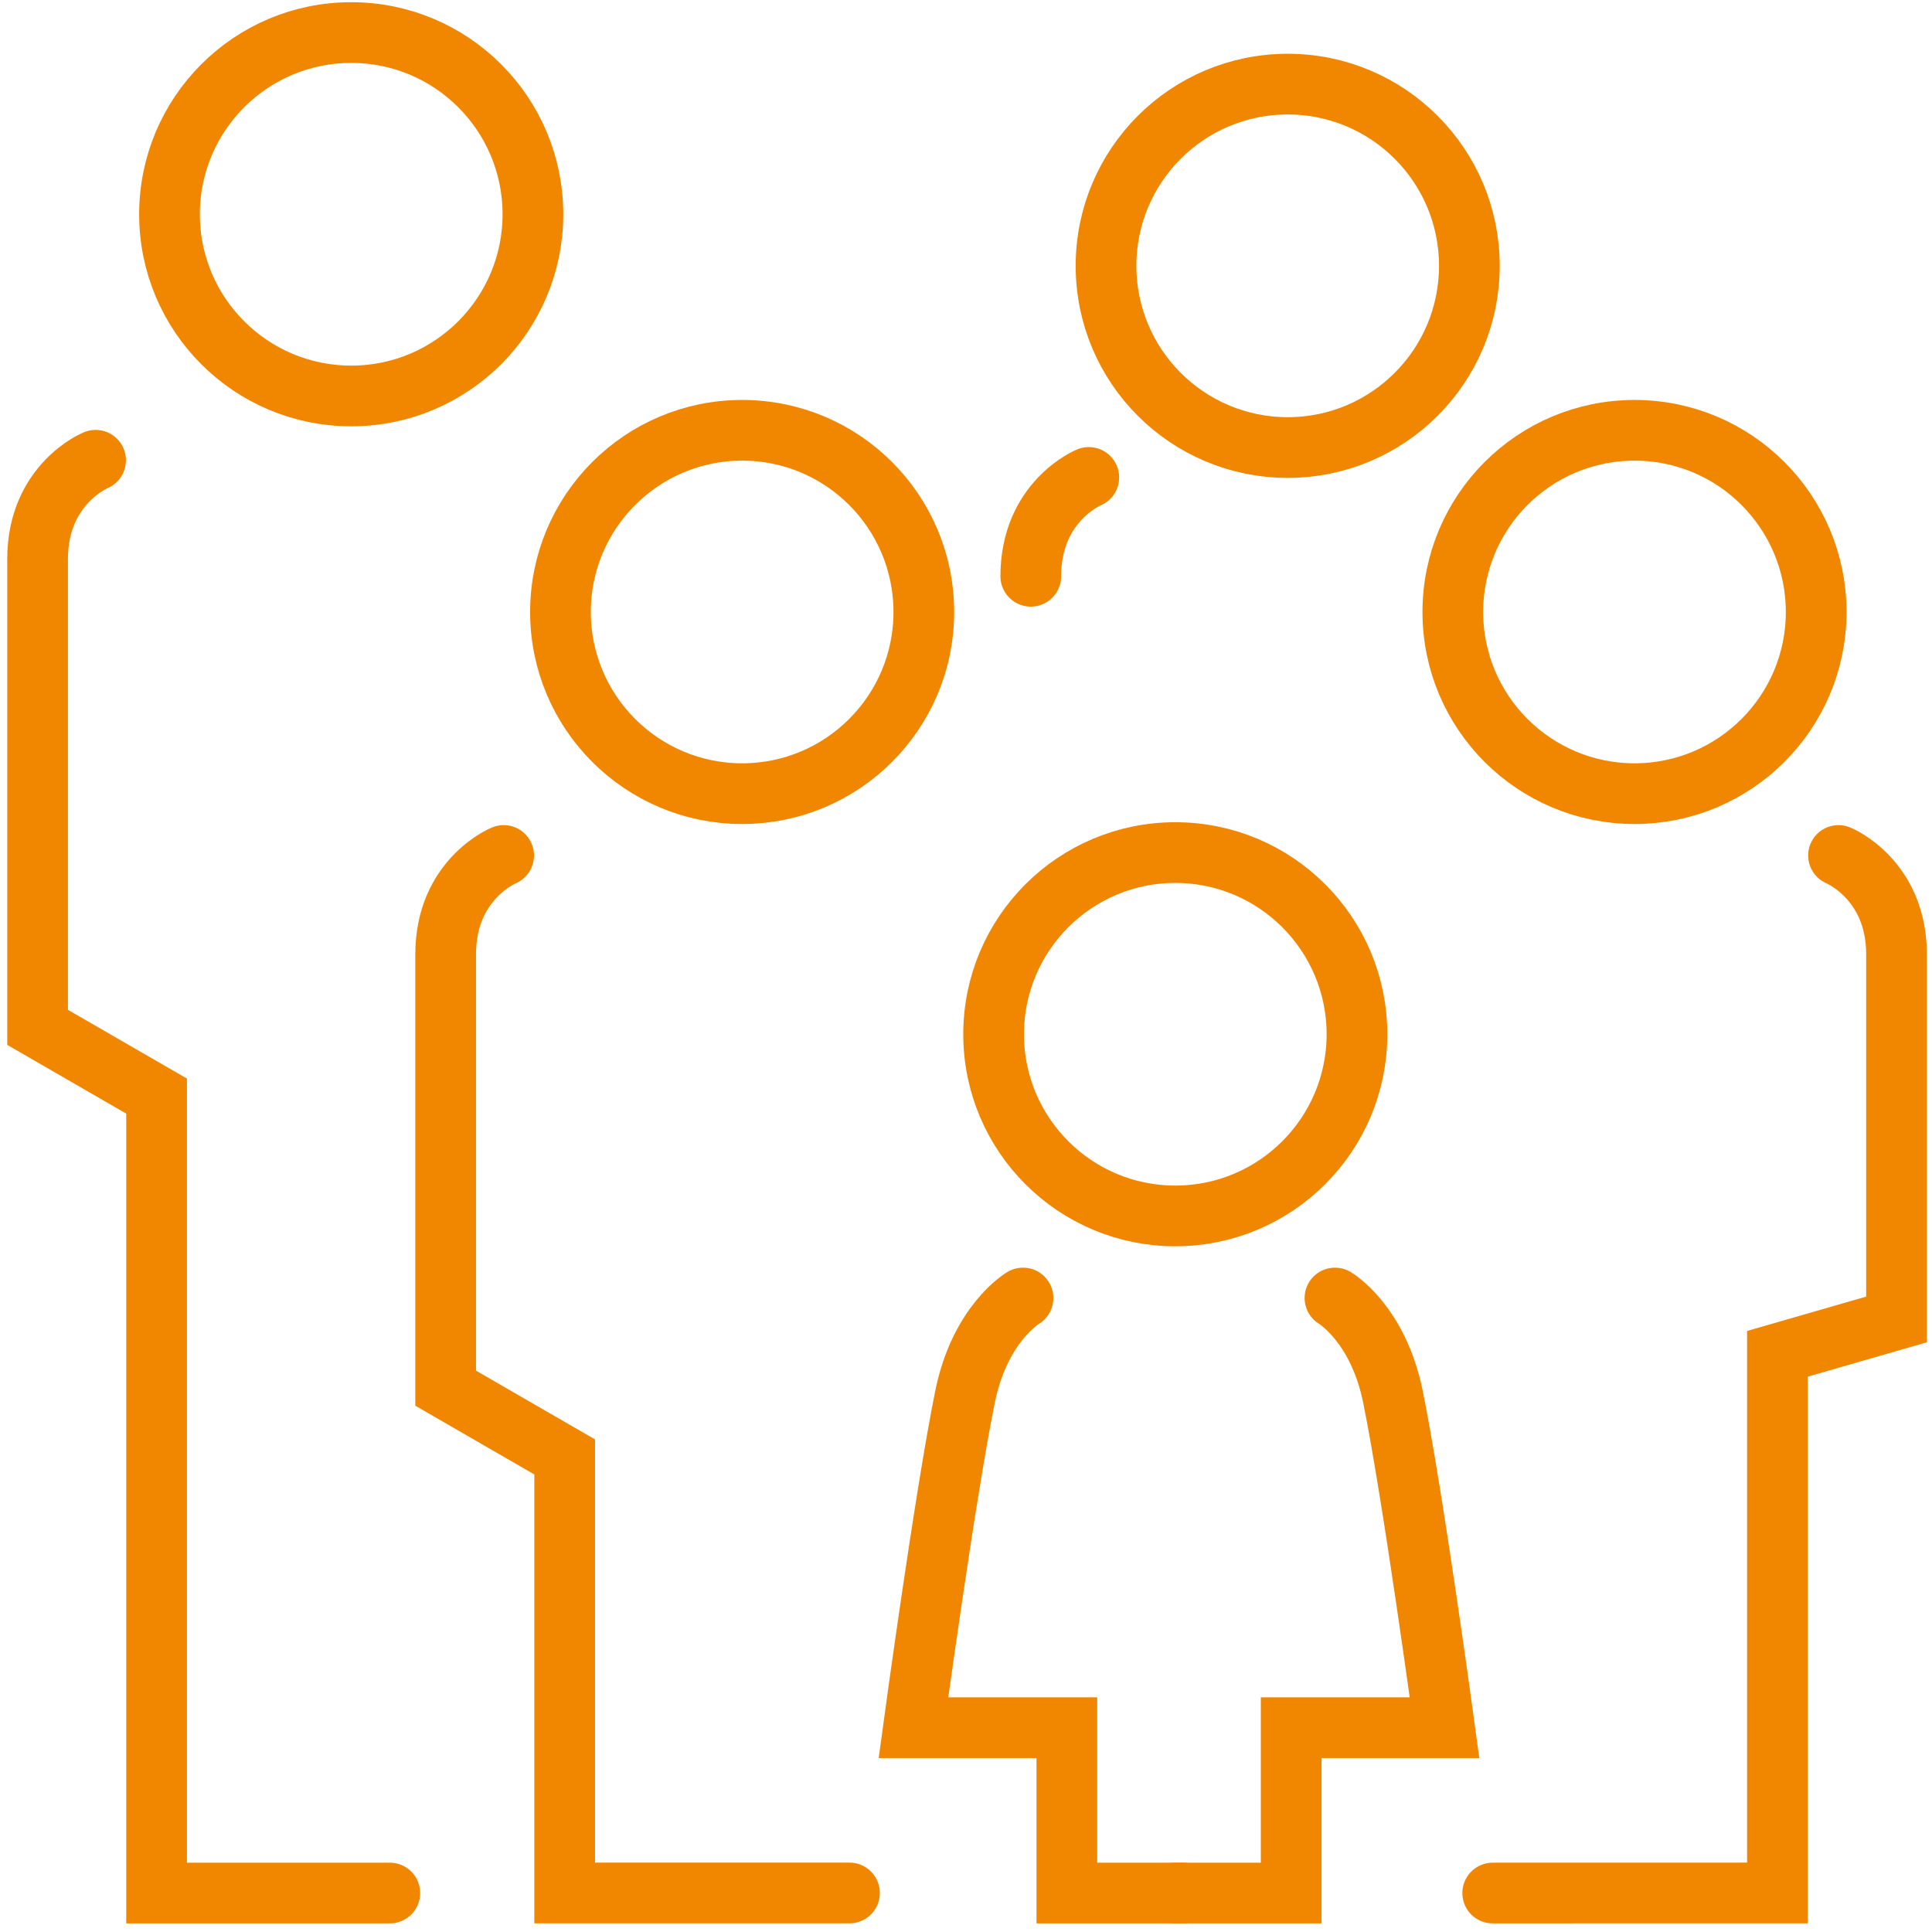
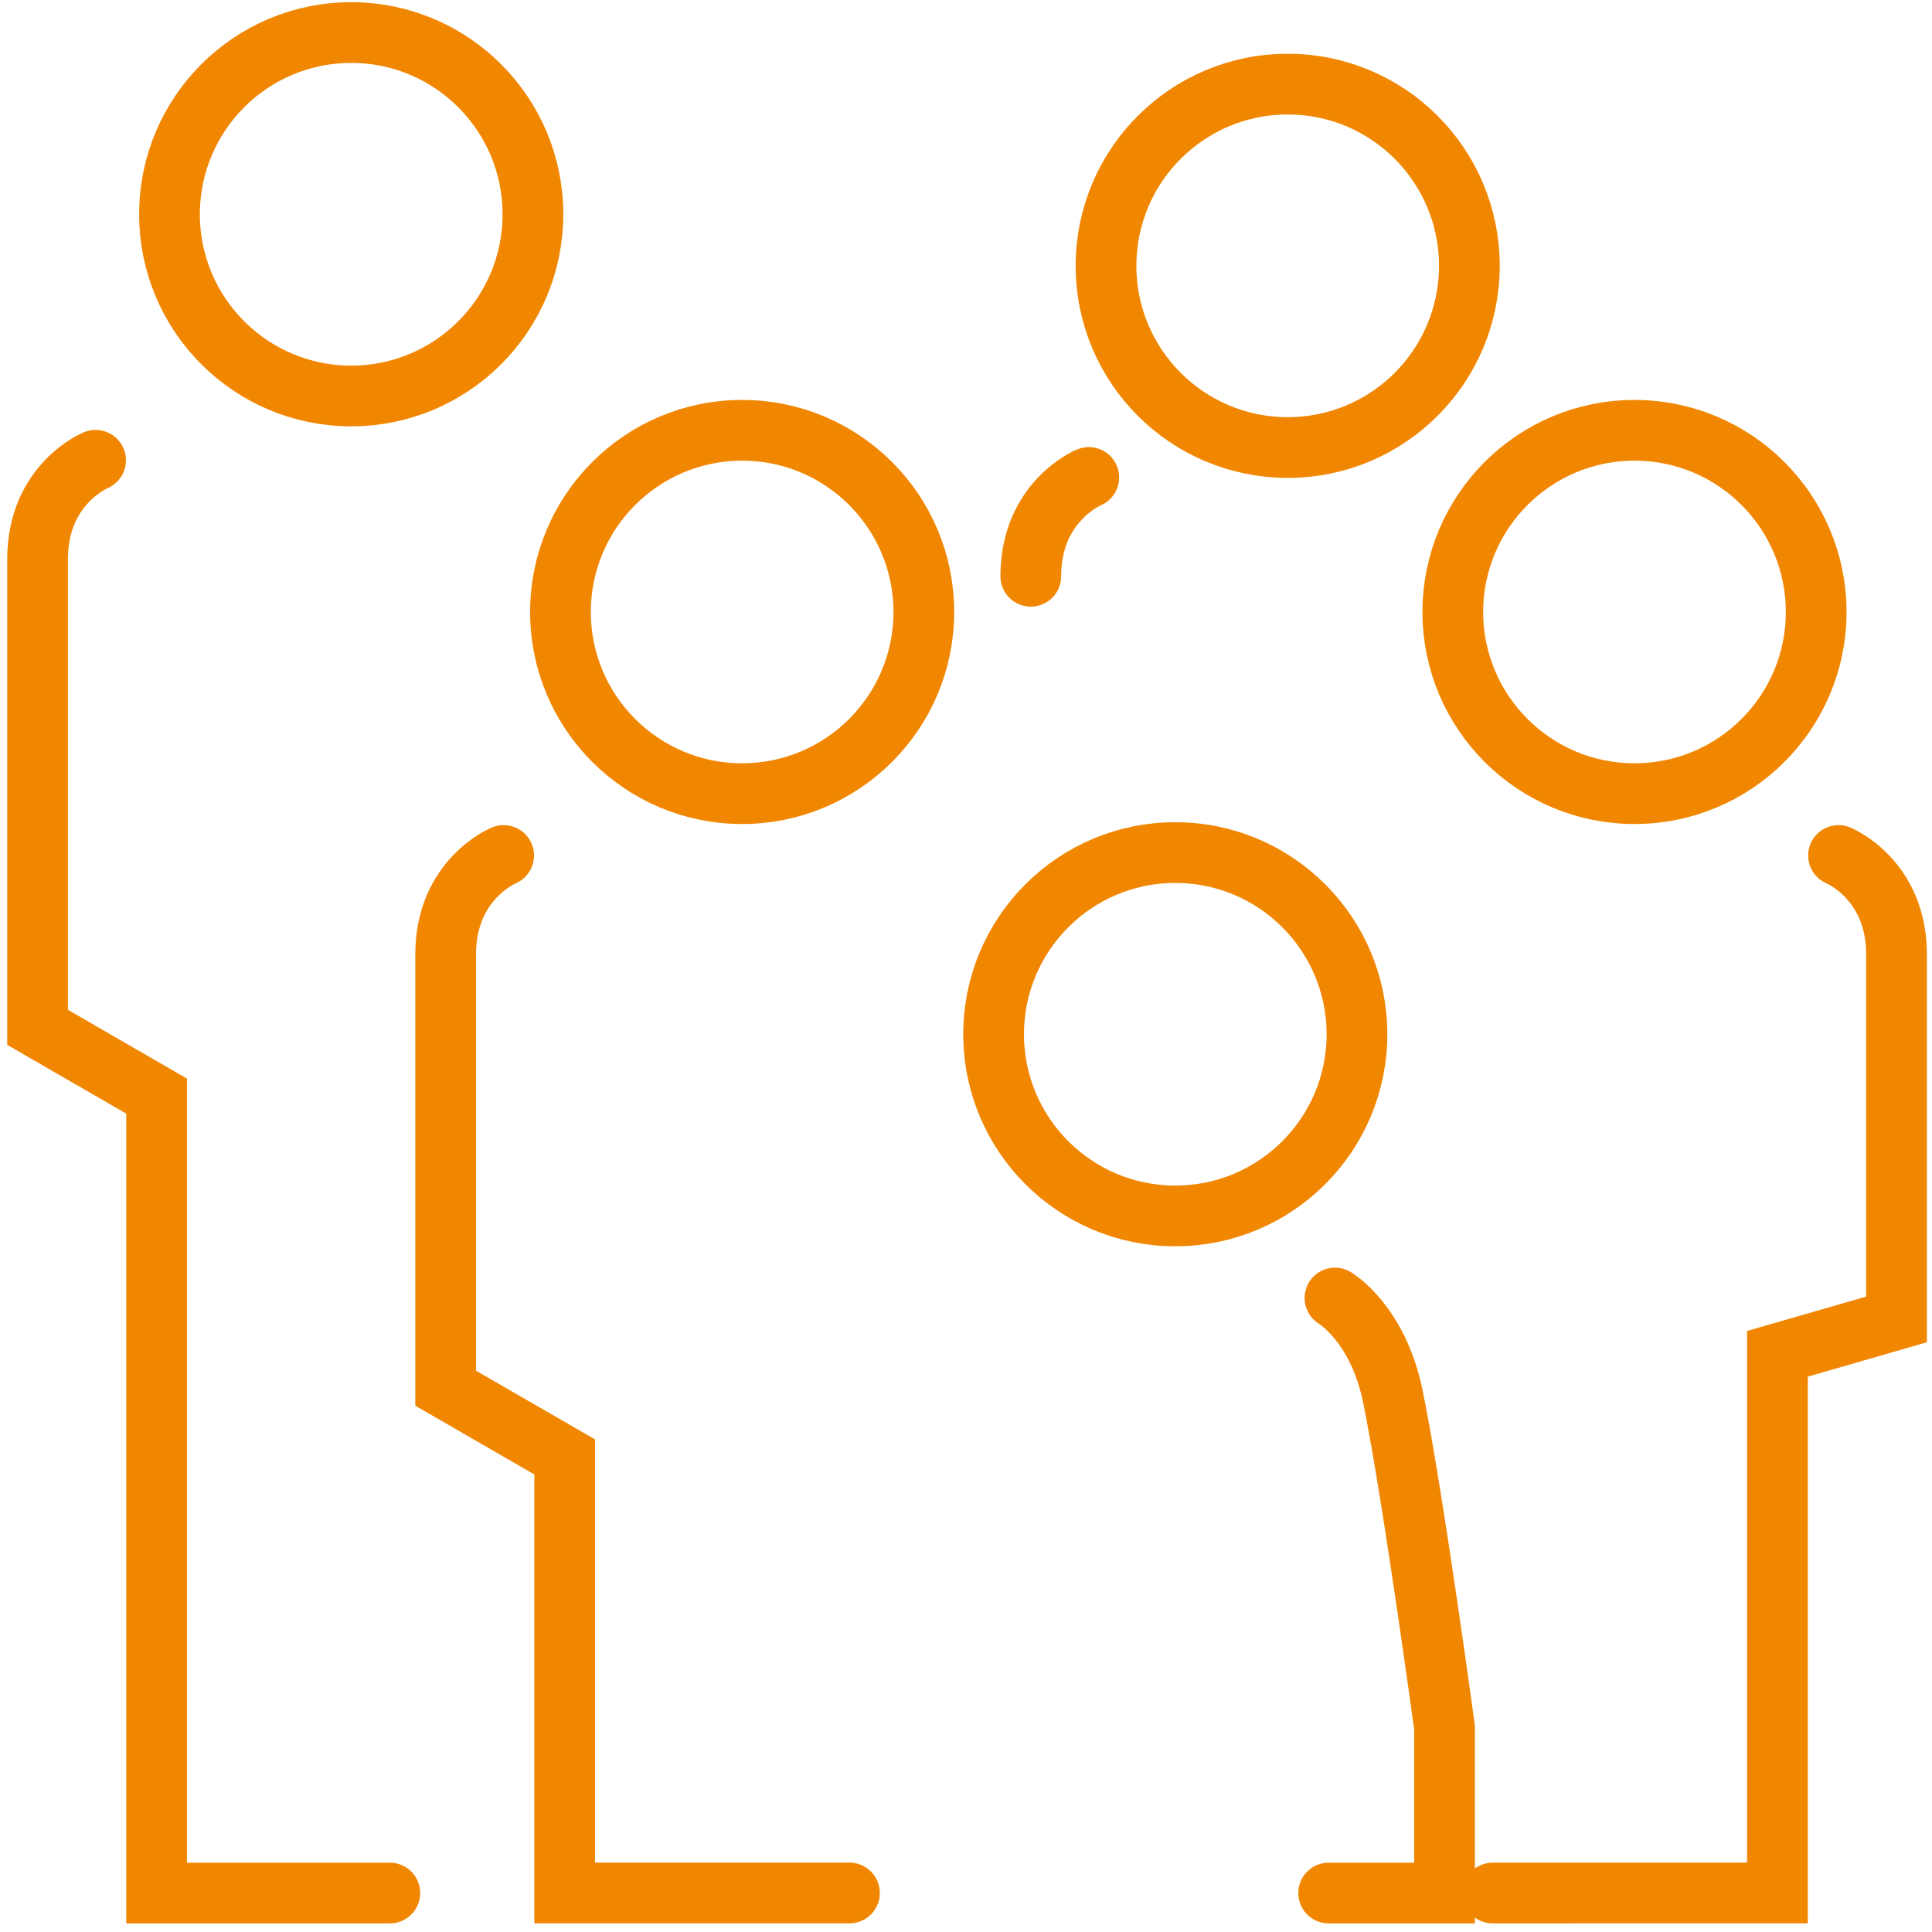
<svg xmlns="http://www.w3.org/2000/svg" width="100%" height="100%" viewBox="0 0 534 534" version="1.1" xml:space="preserve" style="fill-rule:evenodd;clip-rule:evenodd;stroke-linecap:round;stroke-miterlimit:10;">
  <g>
    <path d="M255.343,169.158c0,27.724 -22.482,50.206 -50.223,50.206c-27.723,0 -50.206,-22.483 -50.206,-50.206c0,-27.74 22.483,-50.223 50.206,-50.223c27.741,0 50.223,22.483 50.223,50.223" style="fill:none;fill-rule:nonzero;stroke:#f18600;stroke-width:16.78px;" />
    <path d="M139.21,236.452c-0,0 -16.03,6.538 -16.03,27.314l-0,119.926l32.896,19.001l-0,120.519l78.716,0" style="fill:none;fill-rule:nonzero;stroke:#f18600;stroke-width:16.78px;" />
    <path d="M501.987,169.158c0,27.724 -22.482,50.206 -50.206,50.206c-27.74,0 -50.223,-22.483 -50.223,-50.206c0,-27.74 22.483,-50.223 50.223,-50.223c27.724,0 50.206,22.483 50.206,50.223" style="fill:none;fill-rule:nonzero;stroke:#f18600;stroke-width:16.78px;" />
    <path d="M508.163,236.452c-0,0 16.03,6.538 16.03,27.314l-0,100.924l-32.913,9.492l-0,149.031l-78.7,0.017" style="fill:none;fill-rule:nonzero;stroke:#f18600;stroke-width:16.78px;" />
    <path d="M406.131,73.476c0,27.74 -22.483,50.223 -50.206,50.223c-27.74,-0 -50.223,-22.483 -50.223,-50.223c0,-27.741 22.483,-50.224 50.223,-50.224c27.724,0 50.206,22.483 50.206,50.224" style="fill:none;fill-rule:nonzero;stroke:#f18600;stroke-width:16.78px;" />
    <path d="M300.939,131.965c-0,-0 -16.03,6.538 -16.03,27.313" style="fill:none;fill-rule:nonzero;stroke:#f18600;stroke-width:16.78px;" />
    <path d="M375.063,285.857c-0,27.741 -22.483,50.223 -50.223,50.223c-27.724,0 -50.206,-22.482 -50.206,-50.223c-0,-27.723 22.483,-50.206 50.206,-50.206c27.74,0 50.223,22.483 50.223,50.206" style="fill:none;fill-rule:nonzero;stroke:#f18600;stroke-width:16.78px;" />
-     <path d="M368.982,358.767c0,0 11.899,6.949 16.03,27.314c5.548,27.314 14.254,91.448 14.254,91.448l-42.387,0l0,45.7l-32.025,-0" style="fill:none;fill-rule:nonzero;stroke:#f18600;stroke-width:16.78px;" />
-     <path d="M282.759,358.767c-0,0 -11.899,6.949 -16.03,27.314c-5.548,27.314 -14.254,91.448 -14.254,91.448l42.405,0l-0,45.7l32.008,-0" style="fill:none;fill-rule:nonzero;stroke:#f18600;stroke-width:16.78px;" />
+     <path d="M368.982,358.767c0,0 11.899,6.949 16.03,27.314c5.548,27.314 14.254,91.448 14.254,91.448l0,45.7l-32.025,-0" style="fill:none;fill-rule:nonzero;stroke:#f18600;stroke-width:16.78px;" />
    <path d="M147.298,59.222c0,27.741 -22.483,50.224 -50.223,50.224c-27.74,-0 -50.223,-22.483 -50.223,-50.224c-0,-27.74 22.483,-50.223 50.223,-50.223c27.74,0 50.223,22.483 50.223,50.223" style="fill:none;fill-rule:nonzero;stroke:#f18600;stroke-width:16.78px;" />
    <path d="M26.419,127.216c-0,-0 -16.03,6.538 -16.03,27.313l-0,129.431l32.896,19l-0,220.269l64.457,-0" style="fill:none;fill-rule:nonzero;stroke:#f18600;stroke-width:16.78px;" />
  </g>
</svg>